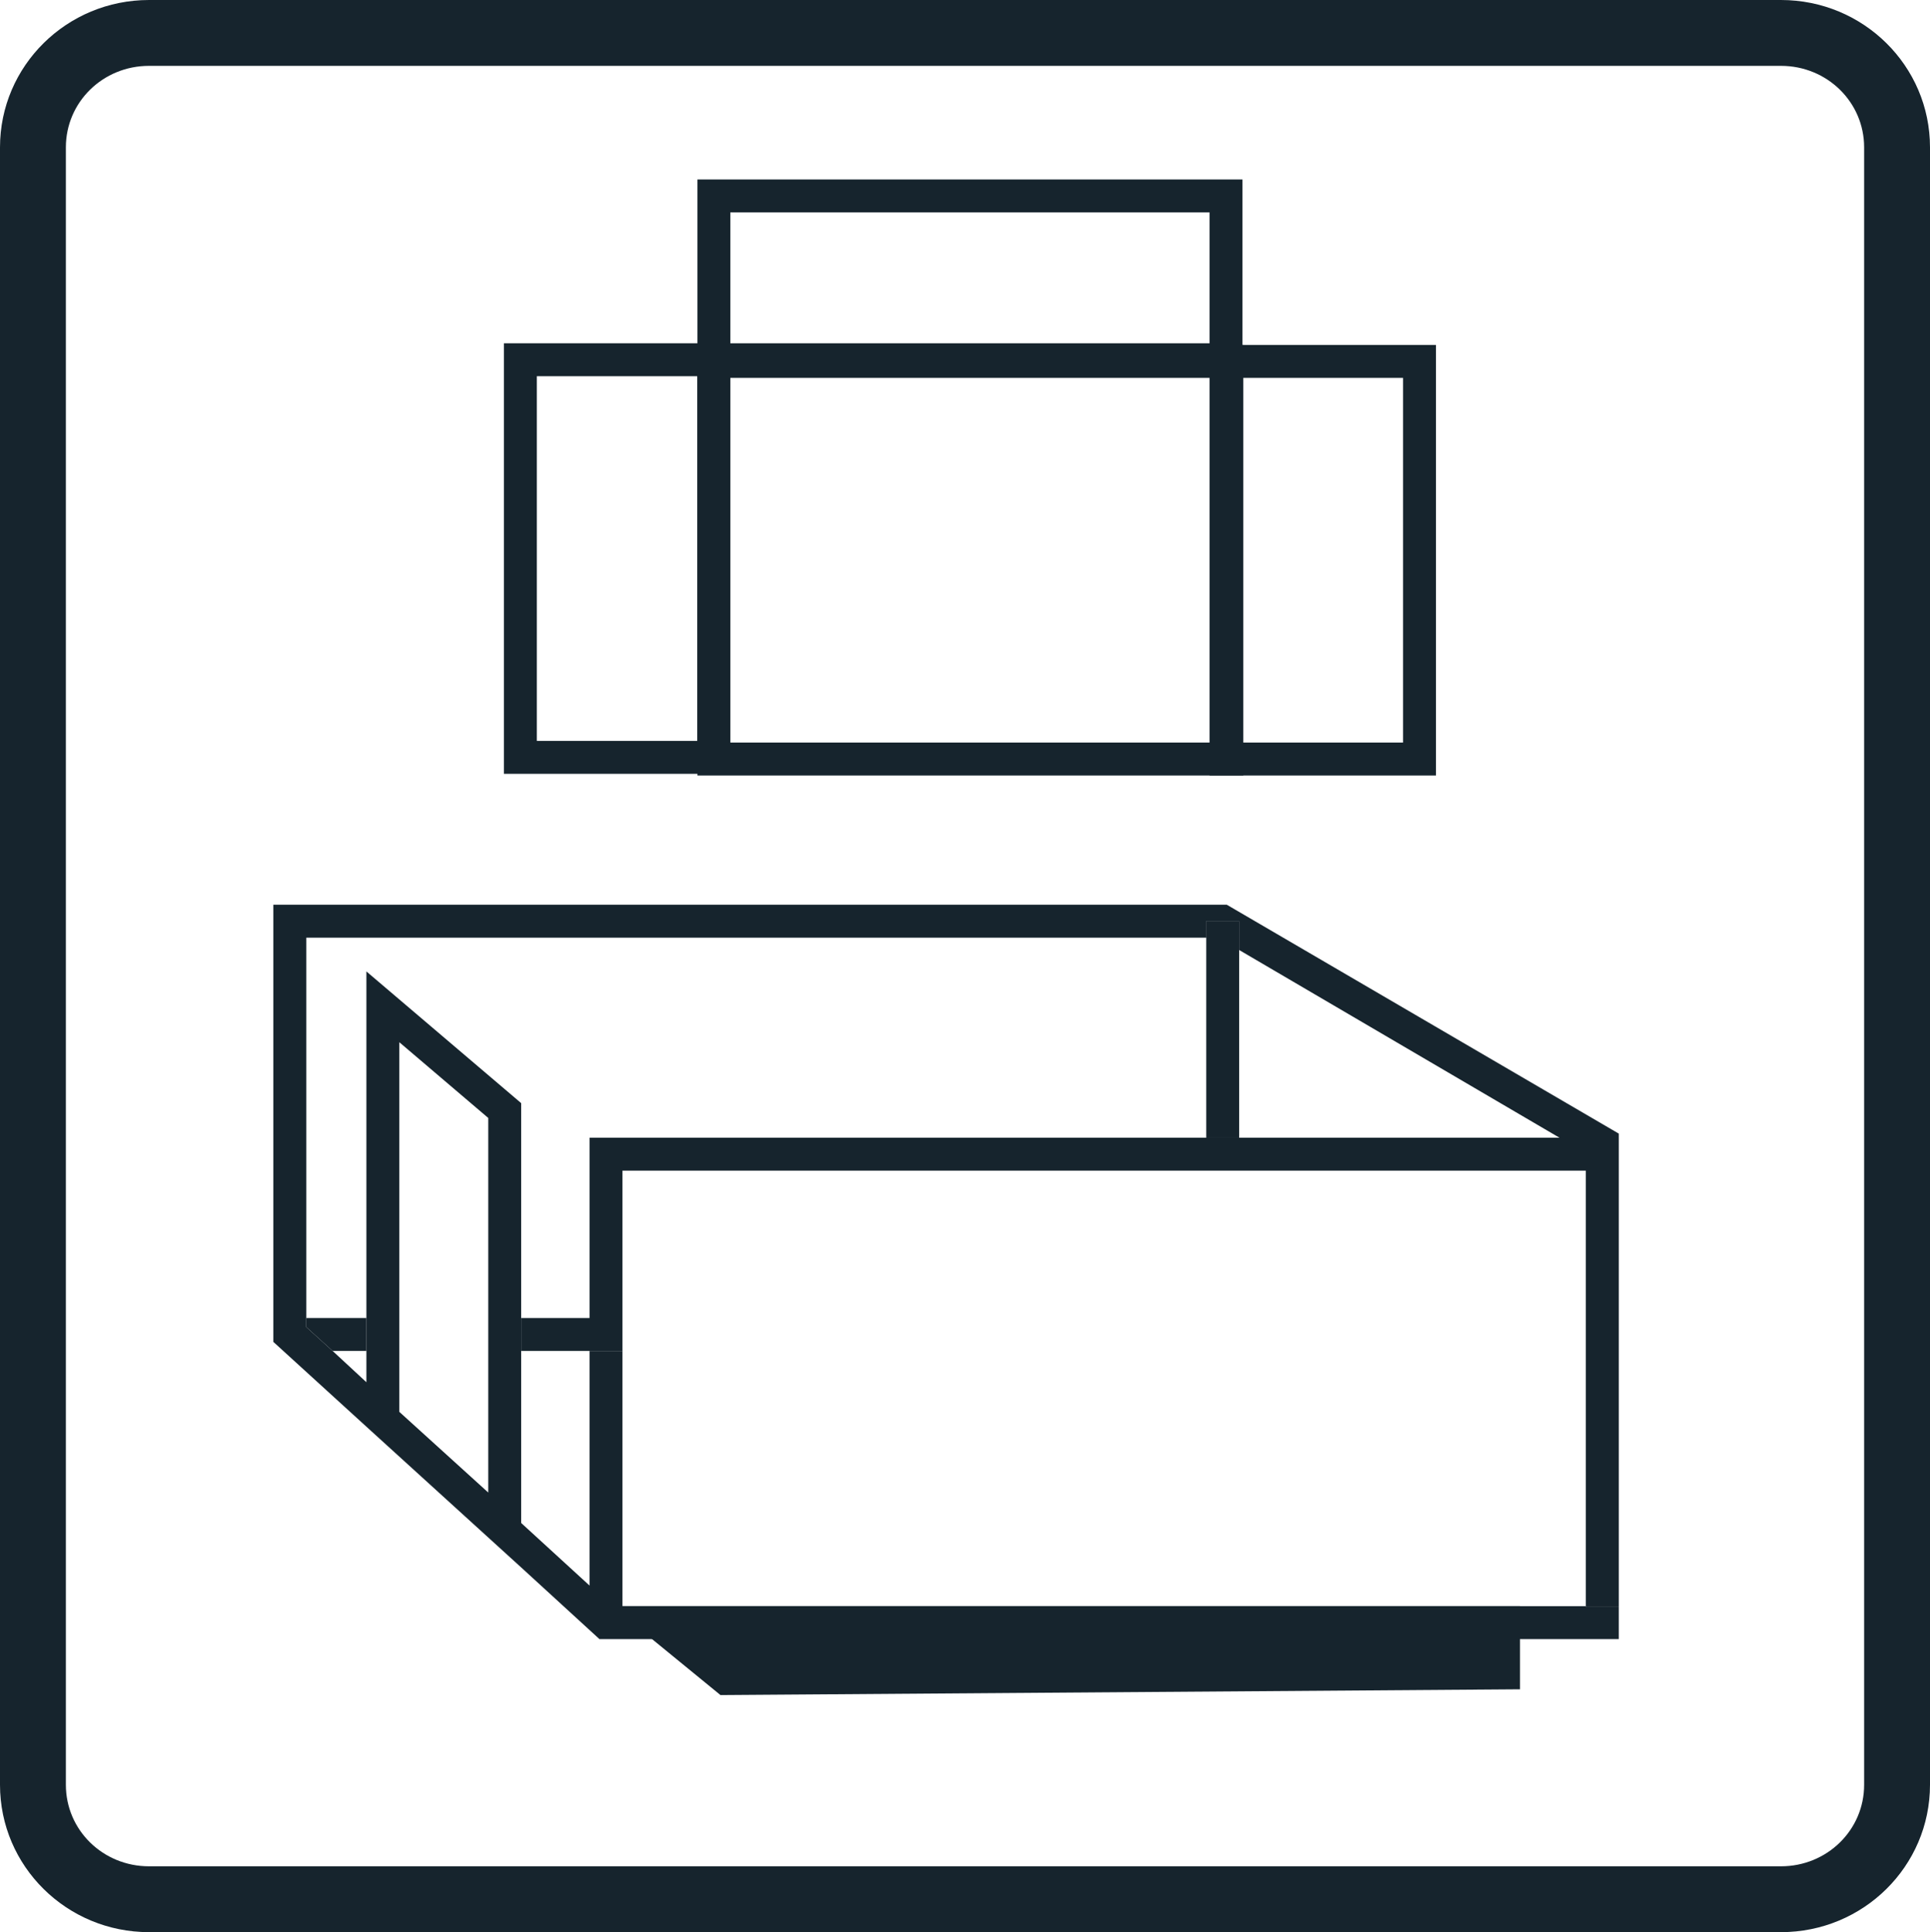
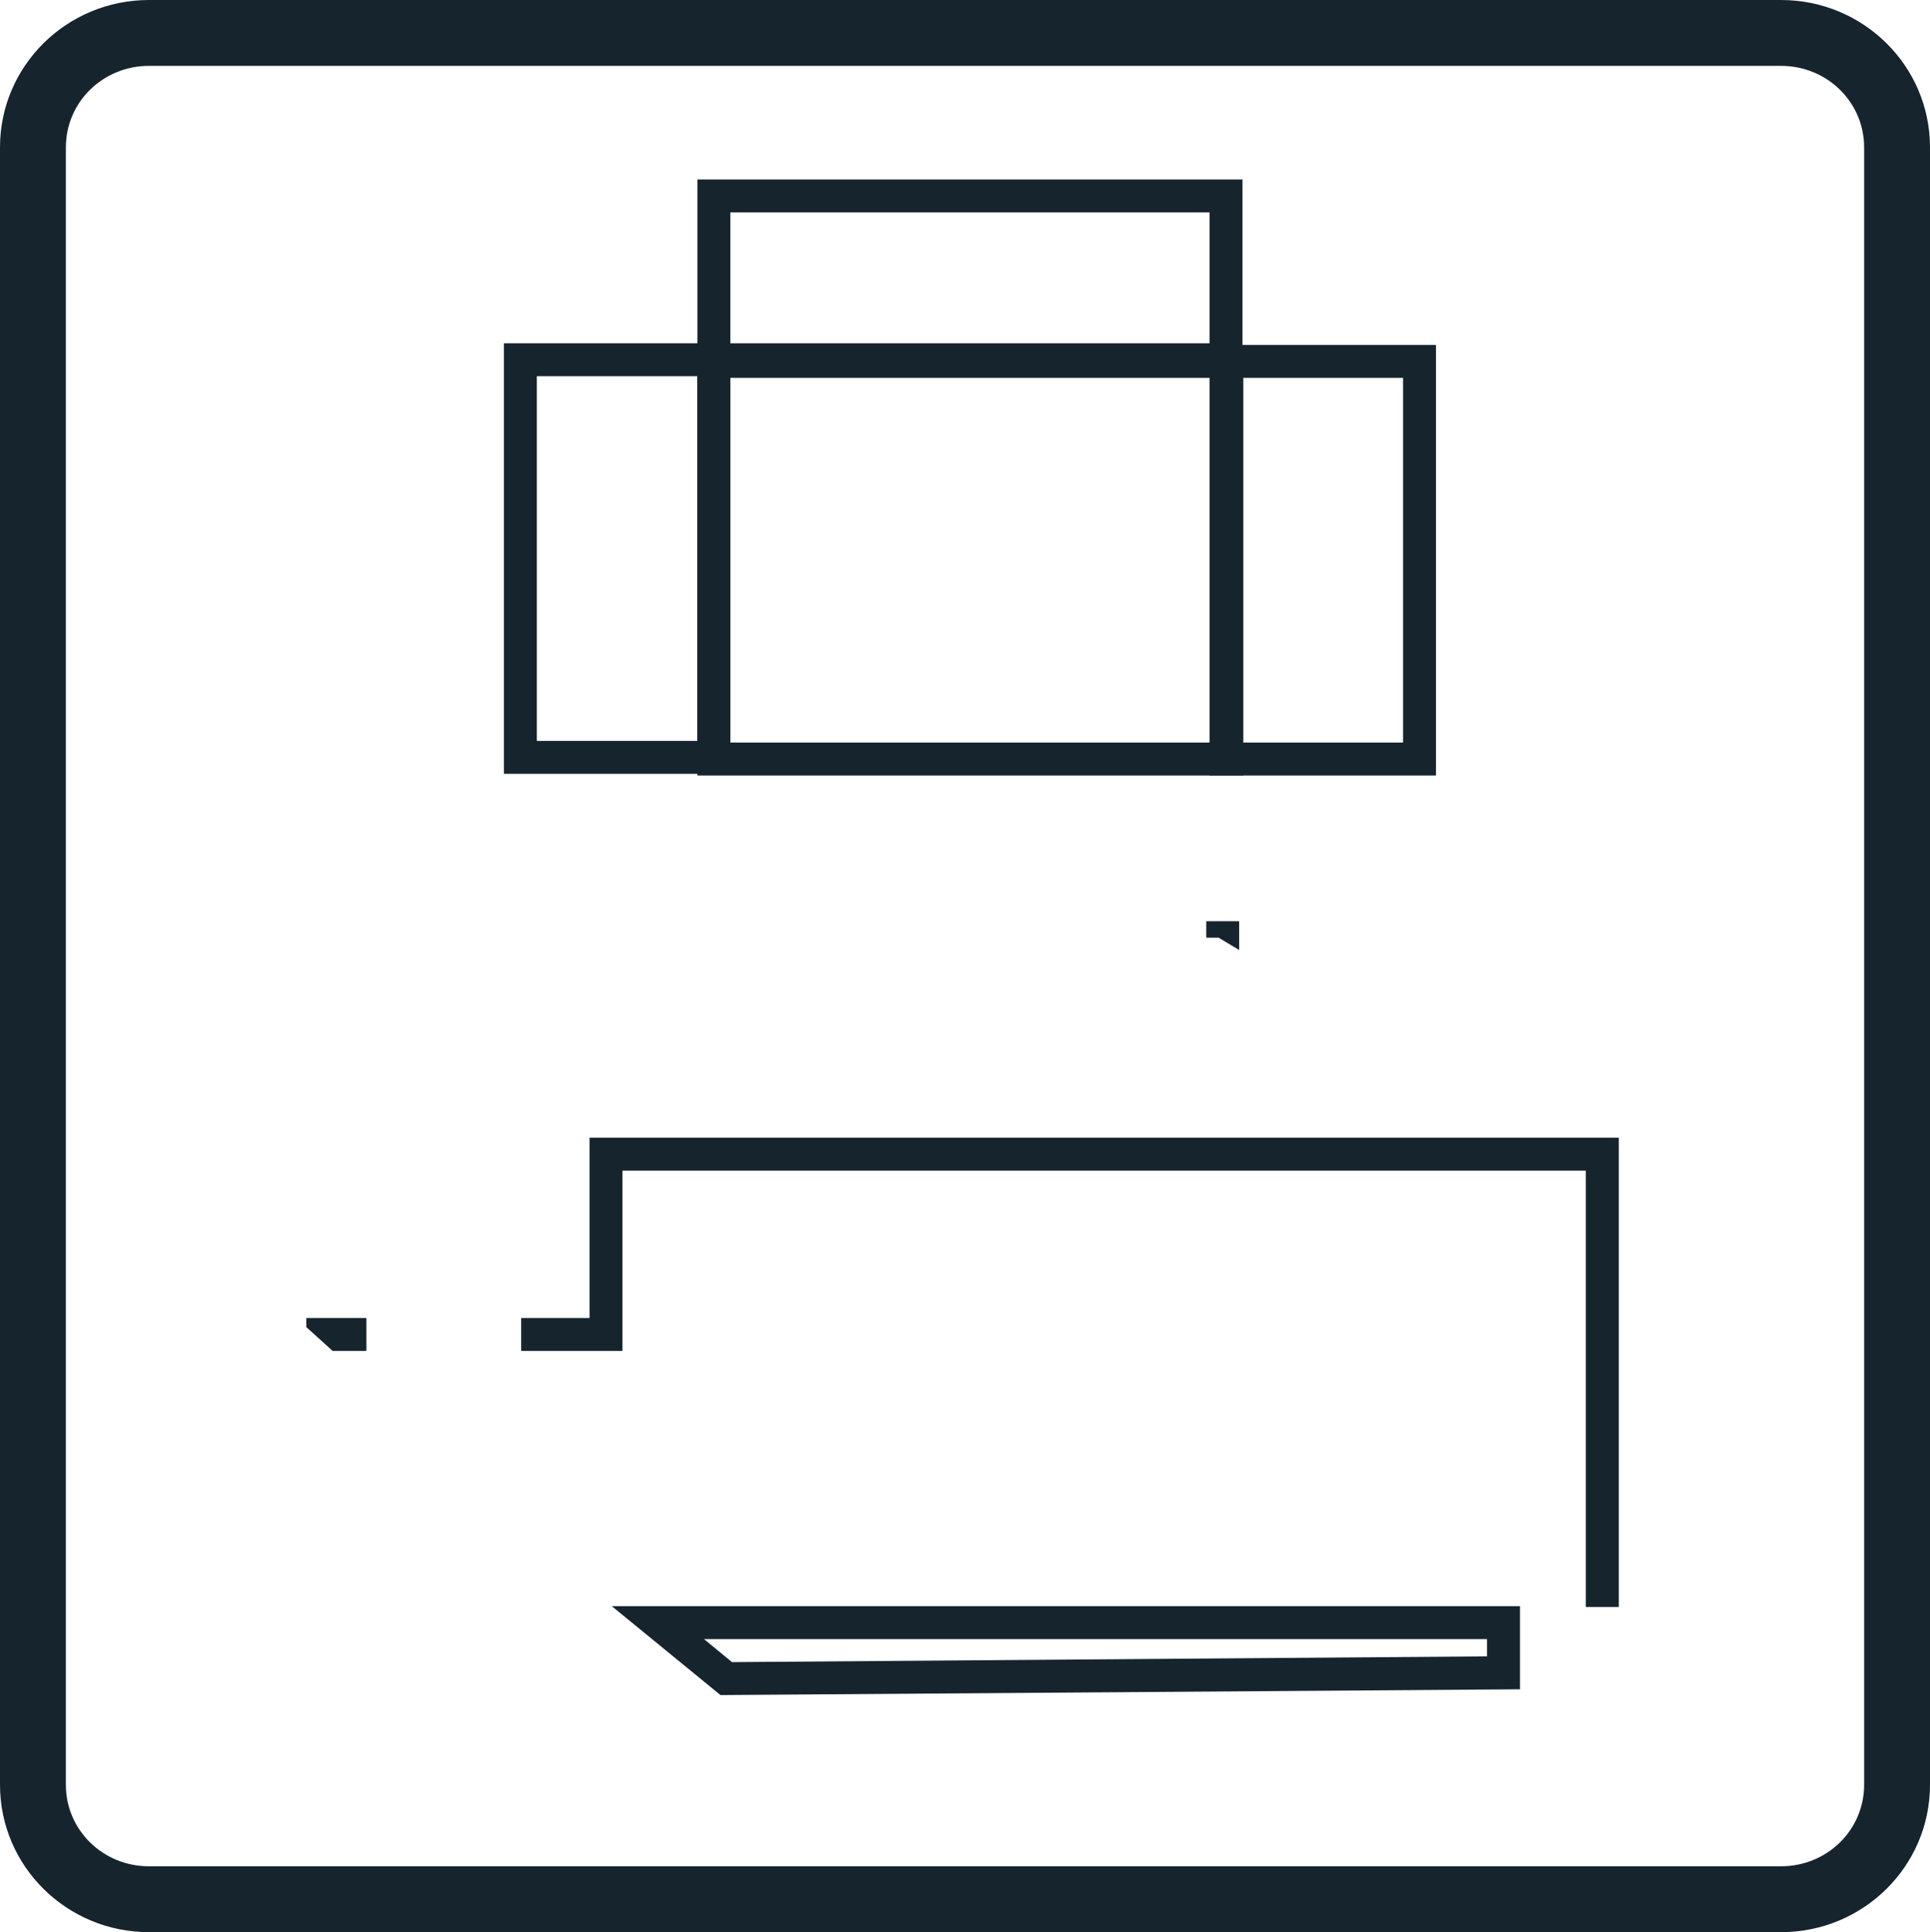
<svg xmlns="http://www.w3.org/2000/svg" version="1.1" id="Ebene_1" x="0px" y="0px" viewBox="0 0 234.4 234.7" style="enable-background:new 0 0 234.4 234.7;" xml:space="preserve">
  <style type="text/css">
	.st0{fill:none;}
	.st1{fill:#16242D;}
	.st2{fill:none;stroke:#E30613;stroke-width:4;stroke-miterlimit:10;}
	.st3{fill:none;stroke:#164194;stroke-width:4;stroke-miterlimit:10;}
</style>
  <g>
    <path class="st0" d="M230.4,215.9c0,7.7-6.3,13.9-14.1,13.9H18.1c-7.8,0-14.1-6.2-14.1-13.9V17C4,9.3,10.3,3.1,18.1,3.1h198.2   c7.8,0,14.1,6.2,14.1,13.9V215.9z" />
    <path class="st1" d="M216.3,230.8H18.1c-8.3,0-15.1-6.7-15.1-14.9V17C3,8.8,9.8,2.1,18.1,2.1h198.2c8.3,0,15.1,6.7,15.1,14.9v198.9   C231.4,224.1,224.6,230.8,216.3,230.8z M18.1,4.1C10.9,4.1,5,9.9,5,17v198.9c0,7.1,5.9,12.9,13.1,12.9h198.2   c7.2,0,13.1-5.8,13.1-12.9V17c0-7.1-5.9-12.9-13.1-12.9H18.1z" />
  </g>
  <g>
    <path class="st2" d="M148.5,111.9" />
  </g>
  <g>
    <path class="st1" d="M146.5,111.9v2h1.5l2.5,1.5v-3.5H146.5z M48.5,171.5l10.8,9.8v0L48.5,171.5z" />
-     <path class="st1" d="M189.4,138.2h7.2v-0.5L149,109.9H33.2V163l11.3,10.3l18.8,17.1l9.5,8.7h123.8v-3.9h-4v-0.1h-117v-31h-4v28.5   l-8.3-7.6v-51l-18.8-16v49.9l-4.1-3.8l-3.2-2.9v-47.3h109.3v-2h4v3.5L189.4,138.2z M48.5,126.6l10.8,9.2v45.5l-10.8-9.8V126.6z" />
  </g>
  <g>
    <path class="st3" d="M-11.1,78.8" />
  </g>
  <g>
    <path class="st1" d="M216.3,234.7H18.1c-10,0-18.1-8-18.1-17.9V17.9C0,8,8.1,0,18.1,0h198.2c10,0,18.1,8,18.1,17.9v198.9   C234.4,226.7,226.3,234.7,216.3,234.7z M18.1,8C12.5,8,8,12.4,8,17.9v198.9c0,5.5,4.5,9.9,10.1,9.9h198.2c5.6,0,10.1-4.4,10.1-9.9   V17.9c0-5.5-4.5-9.9-10.1-9.9H18.1z" />
  </g>
  <g>
-     <polygon class="st1" points="79.9,197.1 88.2,203.9 182.6,203.2 182.6,197.1  " />
    <path class="st1" d="M87.5,205.9l-13.2-10.8h110.3v10.1L87.5,205.9z M85.5,199.1l3.4,2.8l91.7-0.7v-2.1H85.5z" />
  </g>
  <g>
    <polygon class="st1" points="44.5,160.1 44.5,164.1 40.4,164.1 37.2,161.2 37.2,160.1  " />
-     <rect x="146.5" y="111.9" class="st1" width="4" height="26.3" />
  </g>
  <g>
    <polygon class="st1" points="196.6,138.2 196.6,195.2 192.6,195.2 192.6,142.2 75.6,142.2 75.6,164.1 63.3,164.1 63.3,160.1    71.6,160.1 71.6,138.2  " />
  </g>
  <g>
    <path class="st1" d="M44.5,173.3l18.8,17.1v0L44.5,173.3z" />
  </g>
  <g>
    <g>
      <path class="st1" d="M151,94.2H84.7V41.9H151V94.2z M88.7,90.2H147V45.9H88.7V90.2z" />
    </g>
    <g>
      <path class="st1" d="M174.4,94.2h-27.5V41.9h27.5V94.2z M150.9,90.2h19.5V45.9h-19.5V90.2z" />
    </g>
    <g>
      <path class="st1" d="M88.7,94H61.2V41.7h27.5V94z M65.2,90h19.5V45.7H65.2V90z" />
    </g>
    <g>
      <path class="st1" d="M150.9,45.7H84.7V21.8h66.2V45.7z M88.7,41.7h58.2V25.8H88.7V41.7z" />
    </g>
  </g>
</svg>